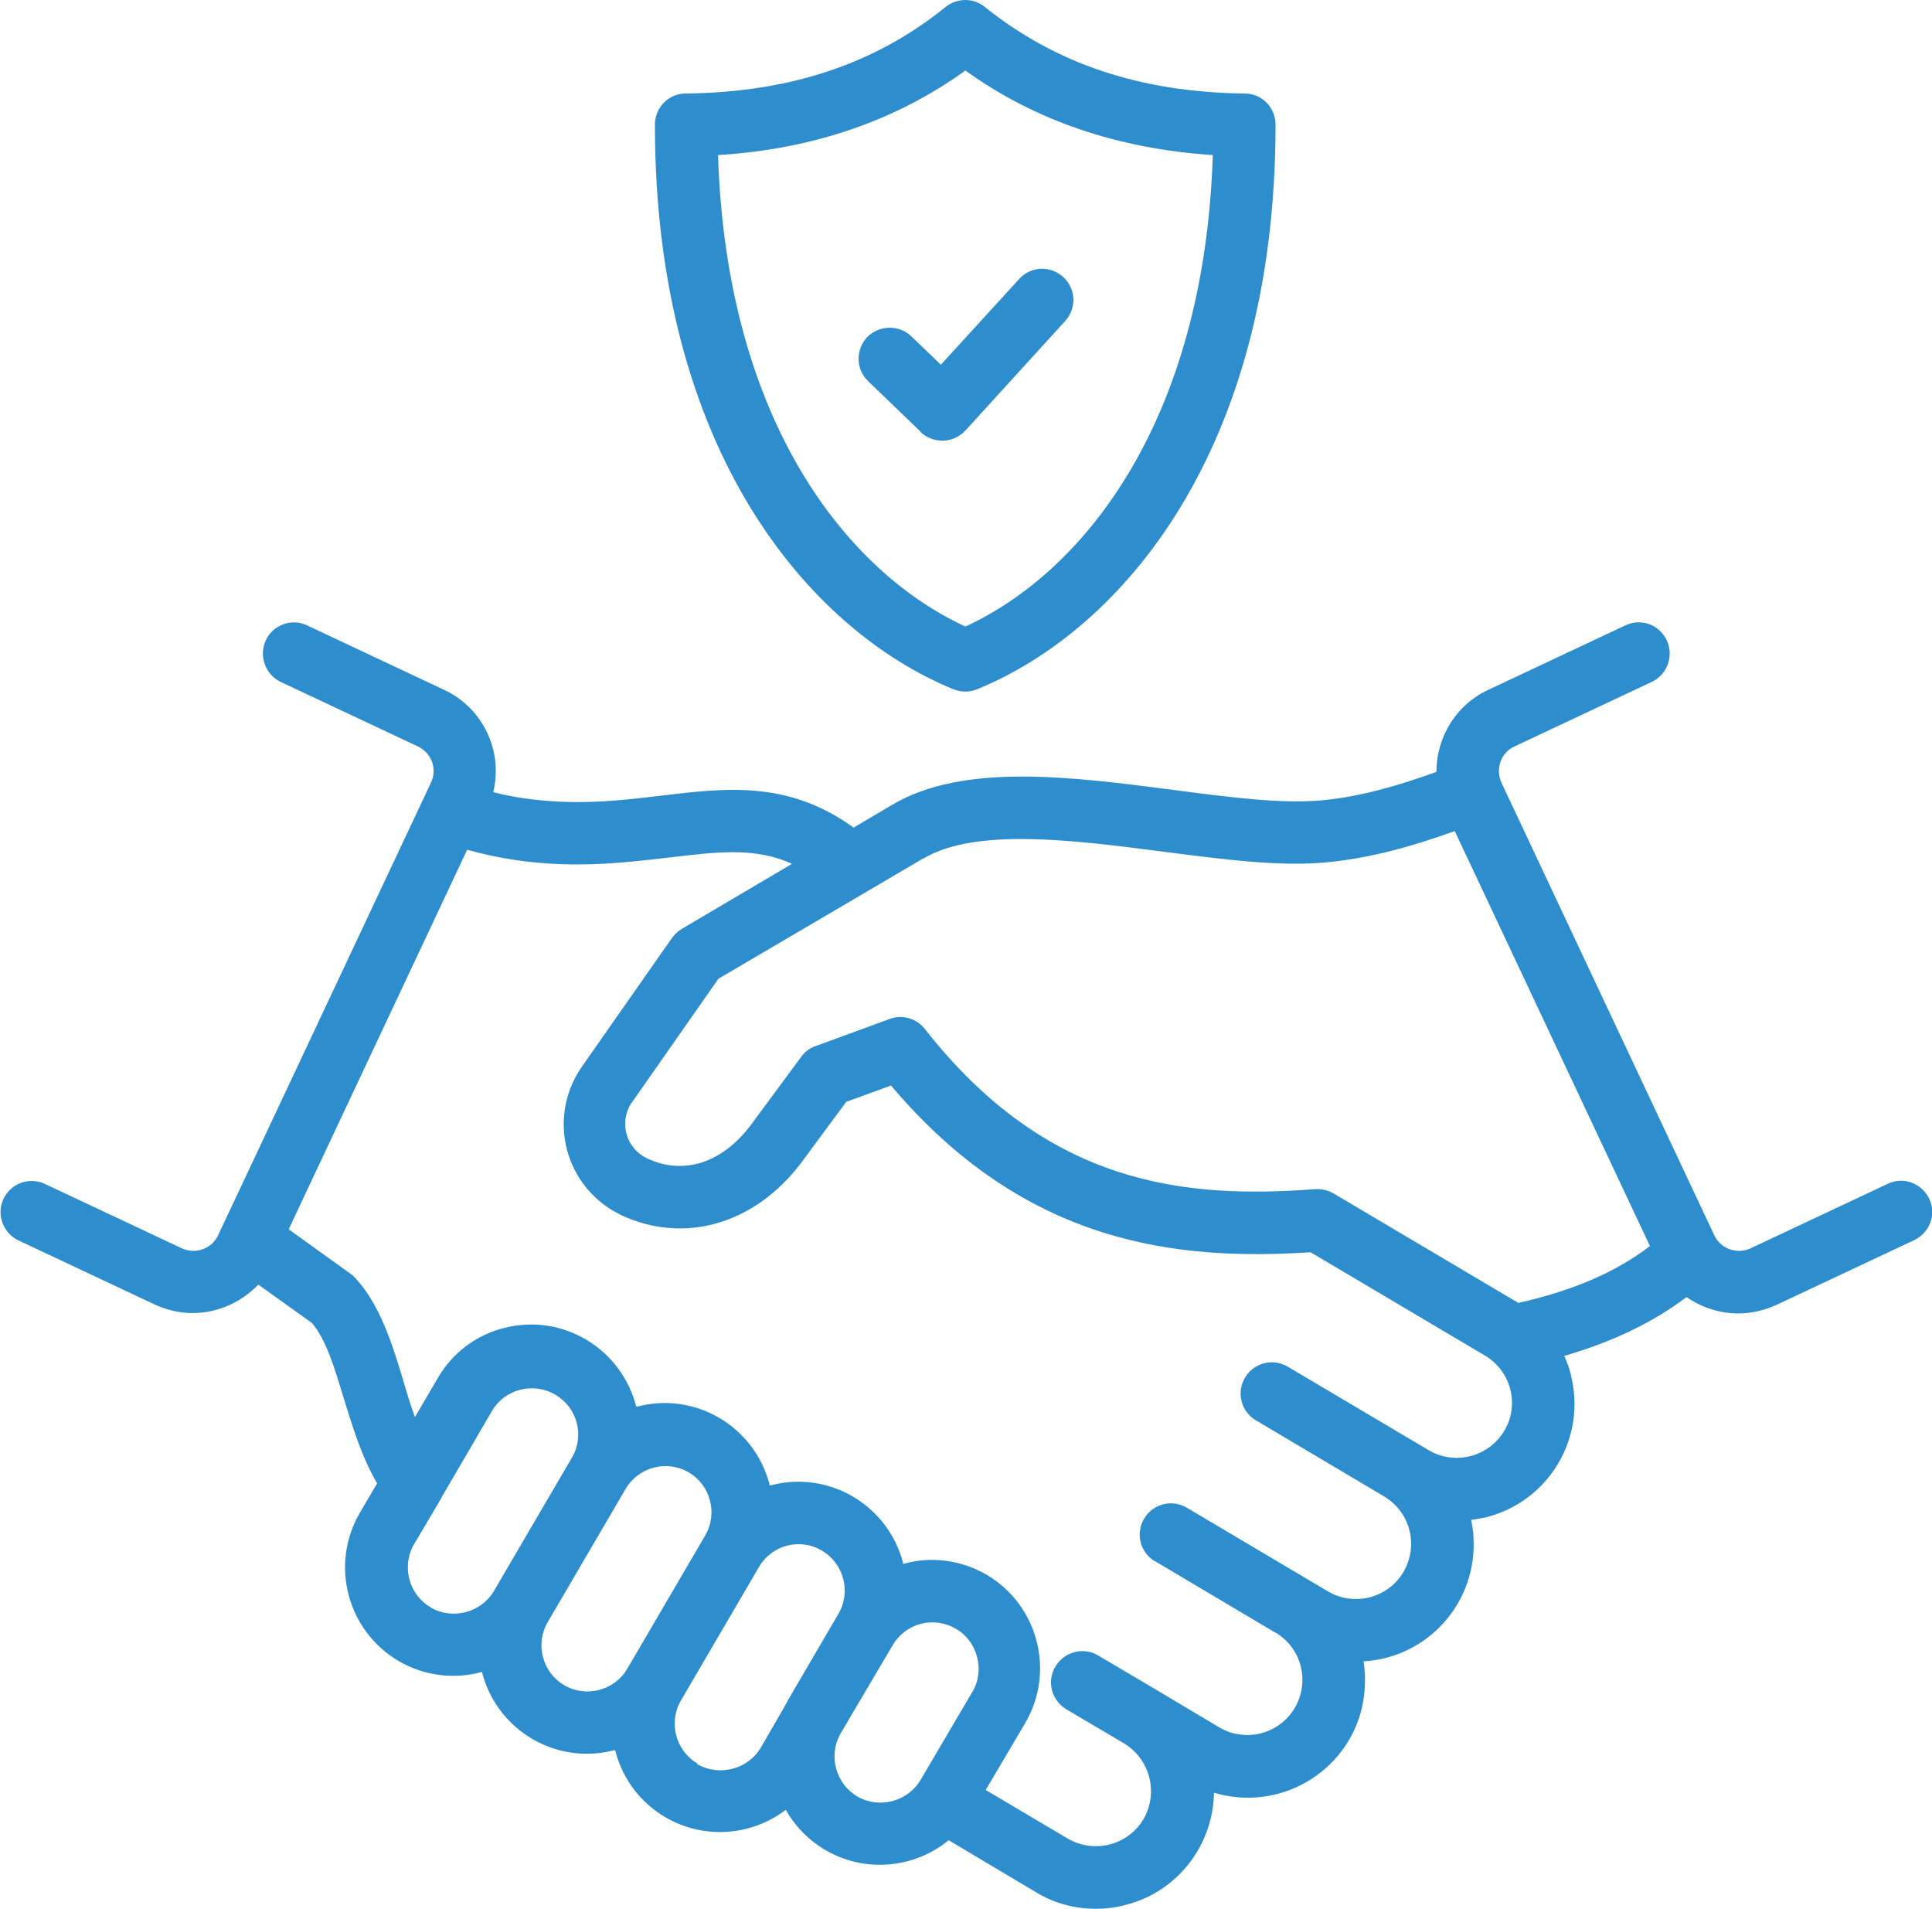
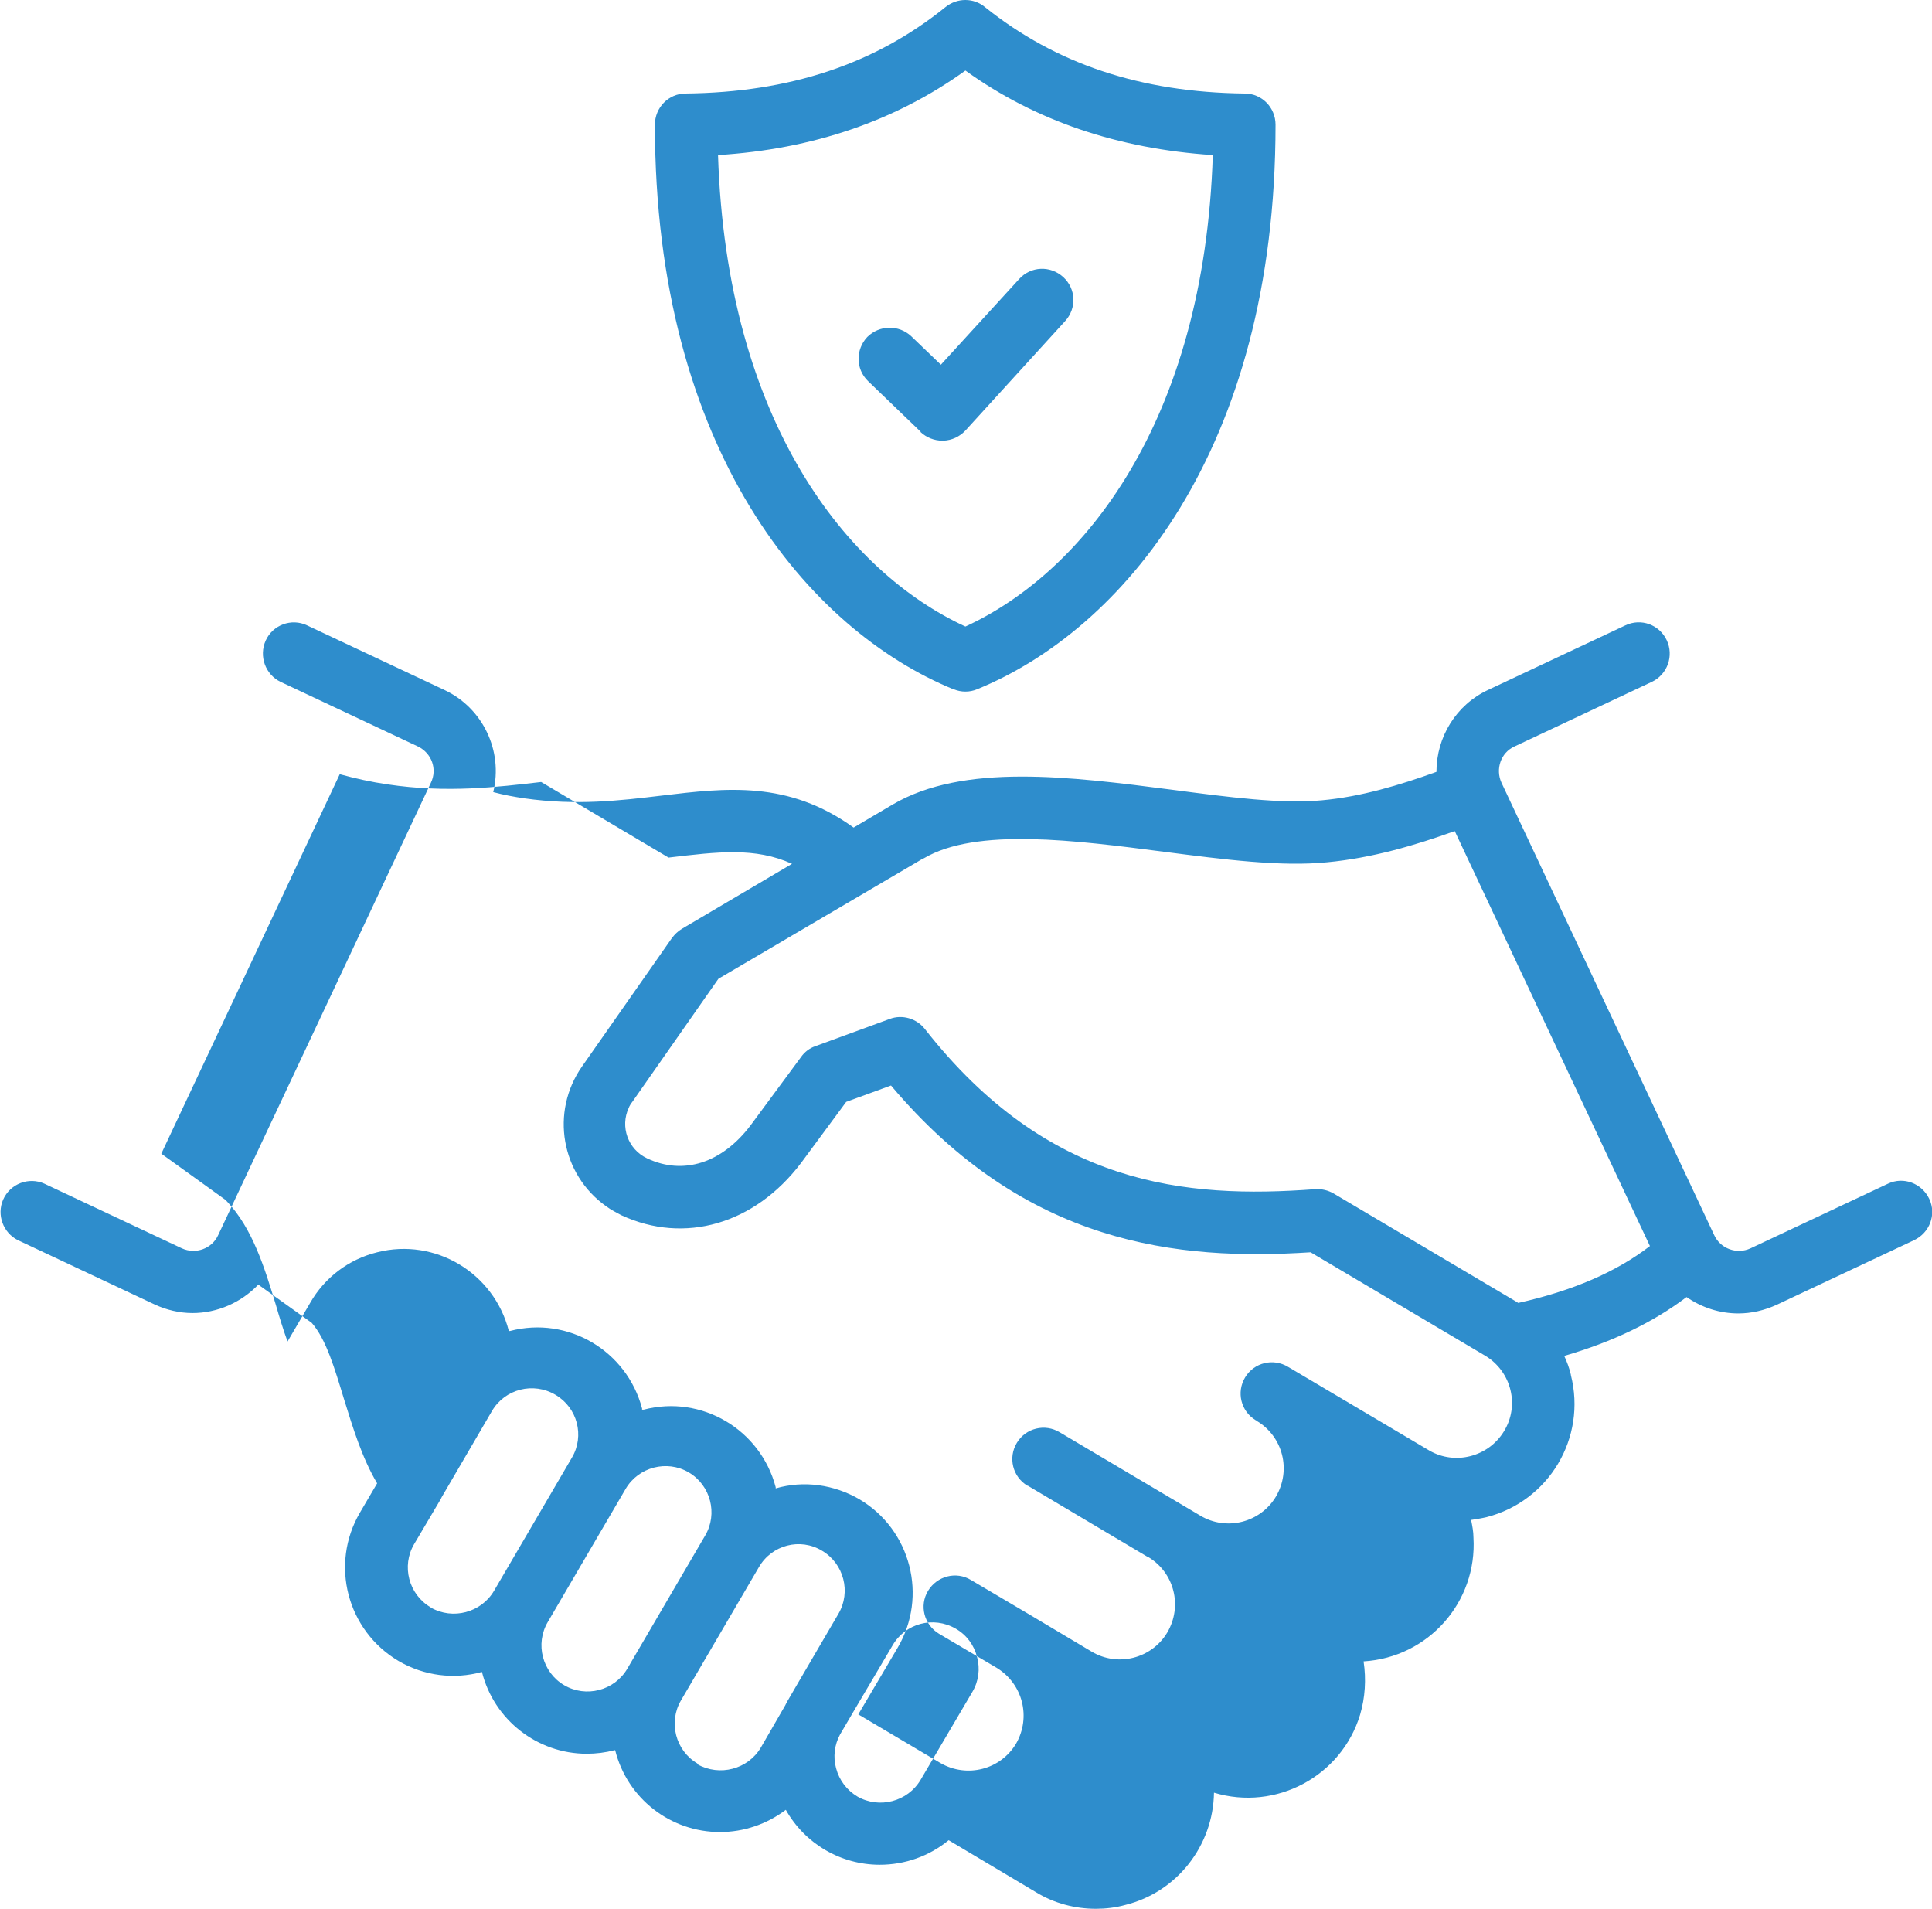
<svg xmlns="http://www.w3.org/2000/svg" id="Layer_1" width="495.9" height="489.9" version="1.1" viewBox="0 0 495.9 489.9">
  <defs>
    <style>
      .st0 {
        fill: #2e8dcc;
      }
    </style>
  </defs>
-   <path class="st0" d="M4.4,318.2l35.3,16.6c3,1.4,6.4,2.2,9.7,2.2,6.4,0,12.5-2.7,16.9-7.3l13.7,9.8c3.7,4.2,5.9,11.7,8.3,19.6,2.3,7.4,4.6,15,8.5,21.6l-4.4,7.5c-7.8,13.3-3.3,30.3,9.9,38.1,6.5,3.8,14.2,4.8,21.4,2.8,3.1,12.3,14.2,21,26.9,21,2.4,0,4.8-.3,7.1-.9,0,0,.2,0,.2,0,3.1,12.4,14.2,21,26.9,21,6.1,0,12-2,16.9-5.7,4.9,8.7,14.1,14.1,24.1,14.1,6.5,0,12.7-2.2,17.7-6.3l22.5,13.4c4.6,2.8,9.9,4.2,15.3,4.2,2.5,0,5.1-.3,7.6-1,13.2-3.3,22.5-15.2,22.7-28.8,15.9,4.8,32.7-4.2,37.5-20,1.3-4.4,1.6-9.1.9-13.7,16.6-1,29.2-15.2,28.2-31.8,0-1.5-.3-3-.6-4.5,1.3-.2,2.6-.4,3.9-.7,16.1-4.1,25.8-20.4,21.7-36.5,0,0,0,0,0-.1-.4-1.7-1-3.3-1.7-4.8,12.4-3.6,22.8-8.6,31.4-15.1,3.9,2.7,8.5,4.2,13.3,4.2,3.4,0,6.7-.8,9.8-2.2l35.3-16.6c4-1.9,5.8-6.6,3.9-10.6-1.9-4-6.6-5.8-10.6-3.9,0,0,0,0,0,0l-35.3,16.6c-3.5,1.6-7.7.1-9.3-3.4l-54.6-116.1c-1.6-3.5-.2-7.7,3.3-9.3l35.3-16.6c4-1.9,5.7-6.7,3.8-10.7-1.9-4-6.6-5.7-10.6-3.8l-35.3,16.6c-8.1,3.8-13.2,12-13.2,21-9.4,3.4-19.4,6.4-29.4,7.3-10.2,1-23.9-.8-38.4-2.7-26.3-3.4-53.6-6.9-71.8,3.8l-10,5.9c-16.8-12.1-32.6-10.2-49.3-8.2-10.8,1.3-21.9,2.6-35.2.7-2.7-.4-5.4-.9-8-1.6,2.6-10.6-2.7-21.6-12.5-26.2l-35.3-16.6c-4-1.9-8.8-.1-10.6,3.9-1.8,4-.1,8.7,3.8,10.6l35.3,16.6c3.5,1.7,5,5.8,3.3,9.3l-54.6,116.1c-1.6,3.5-5.8,5-9.3,3.4l-35.3-16.6c-4-1.8-8.8,0-10.6,4.1-1.7,3.9,0,8.5,3.8,10.4h0ZM110.5,412.5c-5.6-3.3-7.5-10.6-4.2-16.2l6.8-11.5c.1-.2.2-.4.3-.6l12.9-22.1c3.3-5.6,10.6-7.5,16.3-4.1,5.6,3.3,7.5,10.5,4.2,16.1l-20,34.2c-3.3,5.6-10.6,7.5-16.2,4.3h0ZM144.8,432.5c-5.6-3.3-7.5-10.6-4.2-16.2l20-34.2c3.3-5.6,10.6-7.5,16.2-4.2s7.5,10.6,4.2,16.2l-20,34.2c-3.3,5.6-10.6,7.5-16.2,4.2h0ZM179,452.6c-5.6-3.3-7.5-10.6-4.2-16.2l20-34.2c3.3-5.7,10.6-7.6,16.2-4.2,5.6,3.3,7.5,10.6,4.2,16.2l-10,17.1-3.2,5.5c-.1.3-.3.5-.4.8l-6.3,10.9c-3.3,5.6-10.6,7.5-16.3,4.3h0ZM220.1,461.1c-2.7-1.6-4.7-4.2-5.5-7.3-.8-2.9-.4-6,1-8.6l3.4-5.8,10.1-17.1c3.3-5.7,10.5-7.6,16.2-4.3,2.8,1.6,4.7,4.2,5.5,7.3.8,3,.4,6.2-1.2,8.9l-13.3,22.6c-3.3,5.6-10.6,7.5-16.2,4.3h0ZM237.1,220.3c13.5-8,39.1-4.6,61.6-1.7,15.5,2,30.1,3.9,42,2.7,11.5-1.1,22.4-4.3,32.7-8l50.1,106.5c-8.7,6.7-19.9,11.5-33.8,14.6,0,0-.2-.1-.3-.2l-47.1-27.9c-1.4-.8-3-1.2-4.7-1.1-33.3,2.5-68.6-.8-100.2-41.1-2.1-2.7-5.8-3.8-9-2.6l-19.1,7c-1.5.5-2.8,1.5-3.7,2.8l-13,17.6c-7.3,9.6-17.2,12.8-26.5,8.4-4.9-2.3-7-8.1-4.7-13,.2-.5.5-1,.9-1.5l22.1-31.6,37.8-22.2h0s14.8-8.7,14.8-8.7ZM171.6,220.1c12.7-1.5,22.2-2.7,31.7,1.6l-28.3,16.7c-1,.6-1.8,1.4-2.5,2.3l-23.1,33c-8.2,11.7-5.4,27.7,6.2,35.9,1.2.9,2.6,1.6,3.9,2.3,16.2,7.5,34.2,2.3,46.1-13.4l11.6-15.7,11.5-4.2c34.6,41,73.6,45,107.7,42.8l44.9,26.6c6.7,4.1,8.8,12.8,4.7,19.4-4,6.5-12.5,8.7-19.1,4.9l-36.3-21.5c-3.8-2.3-8.7-1.1-11,2.7-2.3,3.8-1.1,8.7,2.7,11,0,0,0,0,0,0l32.7,19.4c.1,0,.2.1.3.2,6.7,4,8.9,12.6,4.9,19.4-4,6.7-12.7,8.9-19.4,4.9l-36.1-21.4c-3.8-2.3-8.7-1.1-11,2.7-2.3,3.8-1.1,8.7,2.7,11,0,0,0,0,.1,0l30.8,18.3s0,0,.1,0c6.7,4,8.9,12.6,4.9,19.4-4,6.7-12.7,8.9-19.4,4.9l-16.1-9.6h0s-14.9-8.8-14.9-8.8c-3.8-2.3-8.7-1-11,2.8-2.3,3.8-1,8.7,2.8,11l14.9,8.8c6.6,4.1,8.8,12.6,4.9,19.4-4,6.7-12.6,8.9-19.4,5l-21.1-12.5,10.1-17.1c7.8-13.2,3.4-30.3-9.8-38.1-6.5-3.8-14.3-4.9-21.5-2.8,0-.1,0-.2,0-.3-3.9-14.8-19-23.8-33.9-19.9-.1,0-.2,0-.4,0,0,0,0-.2,0-.3-3.9-14.8-19-23.8-33.9-19.9-.1,0-.2,0-.3,0-3.8-14.9-18.9-24-33.8-20.2-7.3,1.8-13.5,6.5-17.2,13l-5.8,9.9c-1.1-3-2.1-6.3-3-9.4-2.9-9.6-6-19.6-12.5-26.5l-.5-.5-16.4-11.8,45.8-97.4c4,1.1,8.1,2,12.2,2.6,15.4,2.3,28.2.7,39.5-.6h0ZM244.8,176.9c1.9.8,4.1.8,6,0,37-15.1,76.6-61.1,76.6-144.9,0-4.4-3.5-8-7.9-8-26.7-.3-48.5-7.6-66.7-22.2-2.9-2.4-7.1-2.4-10.1,0-18.2,14.7-40,21.9-66.7,22.2-4.4,0-7.9,3.6-7.9,8,0,83.7,39.6,129.7,76.6,144.9ZM247.8,18.1c17.9,12.9,39.2,20.1,63.5,21.7-2.2,68.6-33.3,107.1-63.5,121-30.2-13.9-61.3-52.4-63.5-121,24.3-1.5,45.6-8.8,63.5-21.7ZM236.3,110.8l-13.5-13c-3.2-3.1-3.2-8.1-.2-11.3,3.1-3.1,8.1-3.2,11.3-.2l7.6,7.3,20.1-22c3-3.3,8-3.5,11.3-.5,3.3,3,3.5,8,.5,11.3l-25.6,28.1c-1.5,1.6-3.5,2.5-5.6,2.6h-.3c-2.1,0-4.1-.8-5.6-2.2h0Z" />
+   <path class="st0" d="M4.4,318.2l35.3,16.6c3,1.4,6.4,2.2,9.7,2.2,6.4,0,12.5-2.7,16.9-7.3l13.7,9.8c3.7,4.2,5.9,11.7,8.3,19.6,2.3,7.4,4.6,15,8.5,21.6l-4.4,7.5c-7.8,13.3-3.3,30.3,9.9,38.1,6.5,3.8,14.2,4.8,21.4,2.8,3.1,12.3,14.2,21,26.9,21,2.4,0,4.8-.3,7.1-.9,0,0,.2,0,.2,0,3.1,12.4,14.2,21,26.9,21,6.1,0,12-2,16.9-5.7,4.9,8.7,14.1,14.1,24.1,14.1,6.5,0,12.7-2.2,17.7-6.3l22.5,13.4c4.6,2.8,9.9,4.2,15.3,4.2,2.5,0,5.1-.3,7.6-1,13.2-3.3,22.5-15.2,22.7-28.8,15.9,4.8,32.7-4.2,37.5-20,1.3-4.4,1.6-9.1.9-13.7,16.6-1,29.2-15.2,28.2-31.8,0-1.5-.3-3-.6-4.5,1.3-.2,2.6-.4,3.9-.7,16.1-4.1,25.8-20.4,21.7-36.5,0,0,0,0,0-.1-.4-1.7-1-3.3-1.7-4.8,12.4-3.6,22.8-8.6,31.4-15.1,3.9,2.7,8.5,4.2,13.3,4.2,3.4,0,6.7-.8,9.8-2.2l35.3-16.6c4-1.9,5.8-6.6,3.9-10.6-1.9-4-6.6-5.8-10.6-3.9,0,0,0,0,0,0l-35.3,16.6c-3.5,1.6-7.7.1-9.3-3.4l-54.6-116.1c-1.6-3.5-.2-7.7,3.3-9.3l35.3-16.6c4-1.9,5.7-6.7,3.8-10.7-1.9-4-6.6-5.7-10.6-3.8l-35.3,16.6c-8.1,3.8-13.2,12-13.2,21-9.4,3.4-19.4,6.4-29.4,7.3-10.2,1-23.9-.8-38.4-2.7-26.3-3.4-53.6-6.9-71.8,3.8l-10,5.9c-16.8-12.1-32.6-10.2-49.3-8.2-10.8,1.3-21.9,2.6-35.2.7-2.7-.4-5.4-.9-8-1.6,2.6-10.6-2.7-21.6-12.5-26.2l-35.3-16.6c-4-1.9-8.8-.1-10.6,3.9-1.8,4-.1,8.7,3.8,10.6l35.3,16.6c3.5,1.7,5,5.8,3.3,9.3l-54.6,116.1c-1.6,3.5-5.8,5-9.3,3.4l-35.3-16.6c-4-1.8-8.8,0-10.6,4.1-1.7,3.9,0,8.5,3.8,10.4h0ZM110.5,412.5c-5.6-3.3-7.5-10.6-4.2-16.2l6.8-11.5c.1-.2.2-.4.3-.6l12.9-22.1c3.3-5.6,10.6-7.5,16.3-4.1,5.6,3.3,7.5,10.5,4.2,16.1l-20,34.2c-3.3,5.6-10.6,7.5-16.2,4.3h0ZM144.8,432.5c-5.6-3.3-7.5-10.6-4.2-16.2l20-34.2c3.3-5.6,10.6-7.5,16.2-4.2s7.5,10.6,4.2,16.2l-20,34.2c-3.3,5.6-10.6,7.5-16.2,4.2h0ZM179,452.6c-5.6-3.3-7.5-10.6-4.2-16.2l20-34.2c3.3-5.7,10.6-7.6,16.2-4.2,5.6,3.3,7.5,10.6,4.2,16.2l-10,17.1-3.2,5.5c-.1.3-.3.5-.4.8l-6.3,10.9c-3.3,5.6-10.6,7.5-16.3,4.3h0ZM220.1,461.1c-2.7-1.6-4.7-4.2-5.5-7.3-.8-2.9-.4-6,1-8.6l3.4-5.8,10.1-17.1c3.3-5.7,10.5-7.6,16.2-4.3,2.8,1.6,4.7,4.2,5.5,7.3.8,3,.4,6.2-1.2,8.9l-13.3,22.6c-3.3,5.6-10.6,7.5-16.2,4.3h0ZM237.1,220.3c13.5-8,39.1-4.6,61.6-1.7,15.5,2,30.1,3.9,42,2.7,11.5-1.1,22.4-4.3,32.7-8l50.1,106.5c-8.7,6.7-19.9,11.5-33.8,14.6,0,0-.2-.1-.3-.2l-47.1-27.9c-1.4-.8-3-1.2-4.7-1.1-33.3,2.5-68.6-.8-100.2-41.1-2.1-2.7-5.8-3.8-9-2.6l-19.1,7c-1.5.5-2.8,1.5-3.7,2.8l-13,17.6c-7.3,9.6-17.2,12.8-26.5,8.4-4.9-2.3-7-8.1-4.7-13,.2-.5.5-1,.9-1.5l22.1-31.6,37.8-22.2h0s14.8-8.7,14.8-8.7ZM171.6,220.1c12.7-1.5,22.2-2.7,31.7,1.6l-28.3,16.7c-1,.6-1.8,1.4-2.5,2.3l-23.1,33c-8.2,11.7-5.4,27.7,6.2,35.9,1.2.9,2.6,1.6,3.9,2.3,16.2,7.5,34.2,2.3,46.1-13.4l11.6-15.7,11.5-4.2c34.6,41,73.6,45,107.7,42.8l44.9,26.6c6.7,4.1,8.8,12.8,4.7,19.4-4,6.5-12.5,8.7-19.1,4.9l-36.3-21.5c-3.8-2.3-8.7-1.1-11,2.7-2.3,3.8-1.1,8.7,2.7,11,0,0,0,0,0,0c.1,0,.2.1.3.2,6.7,4,8.9,12.6,4.9,19.4-4,6.7-12.7,8.9-19.4,4.9l-36.1-21.4c-3.8-2.3-8.7-1.1-11,2.7-2.3,3.8-1.1,8.7,2.7,11,0,0,0,0,.1,0l30.8,18.3s0,0,.1,0c6.7,4,8.9,12.6,4.9,19.4-4,6.7-12.7,8.9-19.4,4.9l-16.1-9.6h0s-14.9-8.8-14.9-8.8c-3.8-2.3-8.7-1-11,2.8-2.3,3.8-1,8.7,2.8,11l14.9,8.8c6.6,4.1,8.8,12.6,4.9,19.4-4,6.7-12.6,8.9-19.4,5l-21.1-12.5,10.1-17.1c7.8-13.2,3.4-30.3-9.8-38.1-6.5-3.8-14.3-4.9-21.5-2.8,0-.1,0-.2,0-.3-3.9-14.8-19-23.8-33.9-19.9-.1,0-.2,0-.4,0,0,0,0-.2,0-.3-3.9-14.8-19-23.8-33.9-19.9-.1,0-.2,0-.3,0-3.8-14.9-18.9-24-33.8-20.2-7.3,1.8-13.5,6.5-17.2,13l-5.8,9.9c-1.1-3-2.1-6.3-3-9.4-2.9-9.6-6-19.6-12.5-26.5l-.5-.5-16.4-11.8,45.8-97.4c4,1.1,8.1,2,12.2,2.6,15.4,2.3,28.2.7,39.5-.6h0ZM244.8,176.9c1.9.8,4.1.8,6,0,37-15.1,76.6-61.1,76.6-144.9,0-4.4-3.5-8-7.9-8-26.7-.3-48.5-7.6-66.7-22.2-2.9-2.4-7.1-2.4-10.1,0-18.2,14.7-40,21.9-66.7,22.2-4.4,0-7.9,3.6-7.9,8,0,83.7,39.6,129.7,76.6,144.9ZM247.8,18.1c17.9,12.9,39.2,20.1,63.5,21.7-2.2,68.6-33.3,107.1-63.5,121-30.2-13.9-61.3-52.4-63.5-121,24.3-1.5,45.6-8.8,63.5-21.7ZM236.3,110.8l-13.5-13c-3.2-3.1-3.2-8.1-.2-11.3,3.1-3.1,8.1-3.2,11.3-.2l7.6,7.3,20.1-22c3-3.3,8-3.5,11.3-.5,3.3,3,3.5,8,.5,11.3l-25.6,28.1c-1.5,1.6-3.5,2.5-5.6,2.6h-.3c-2.1,0-4.1-.8-5.6-2.2h0Z" />
</svg>